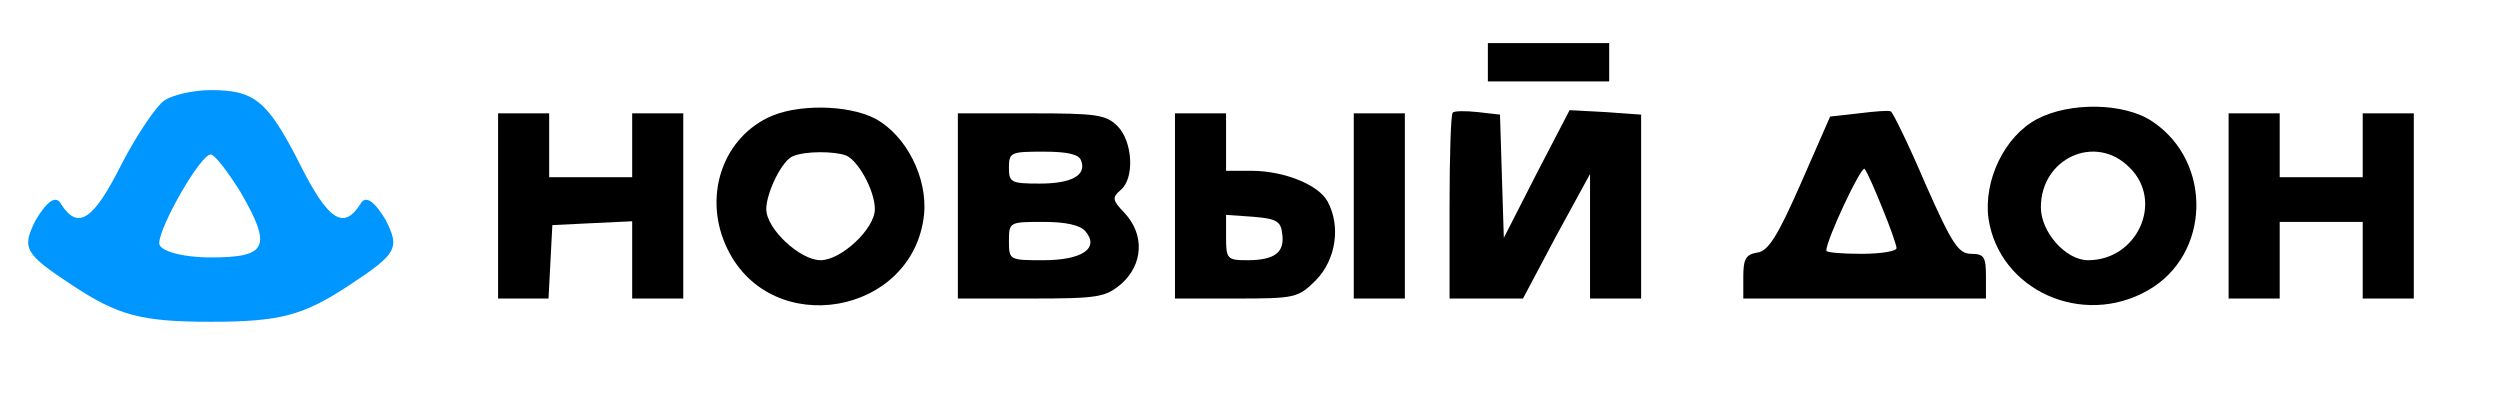
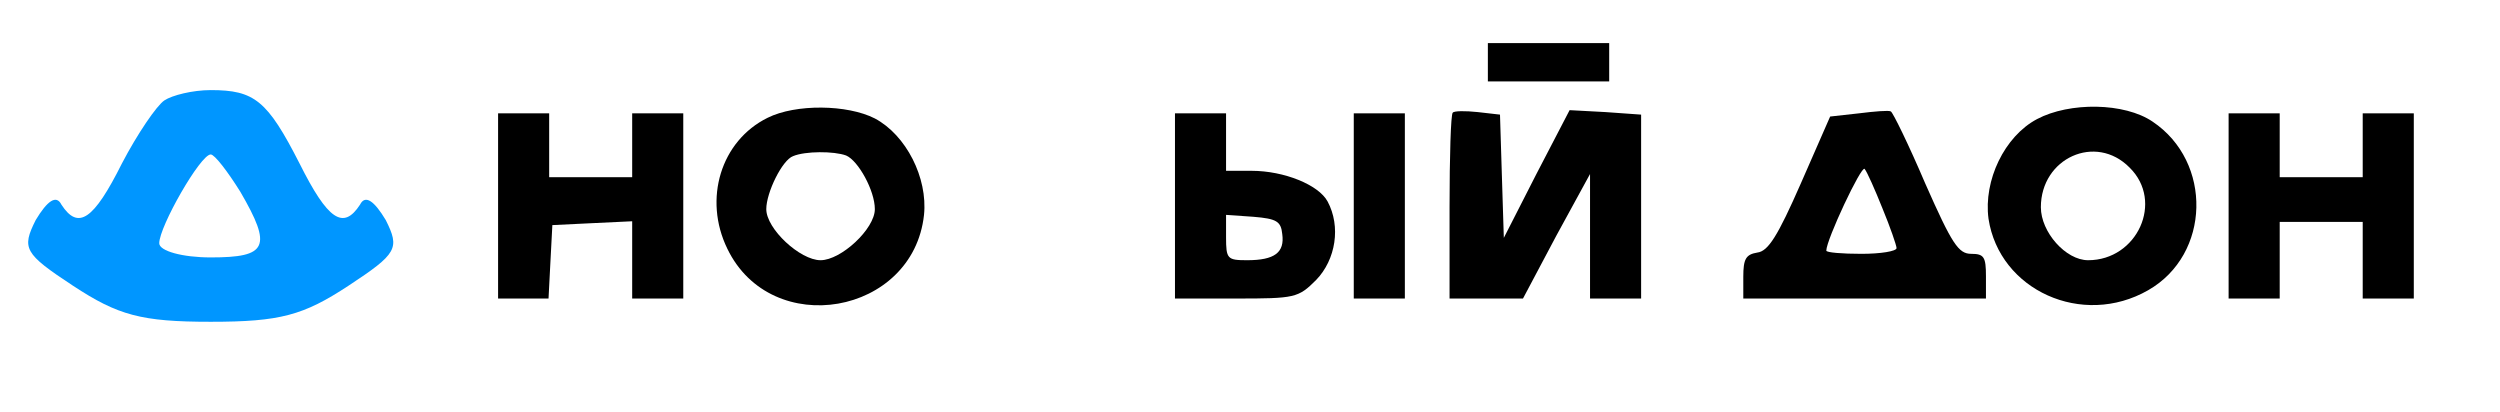
<svg xmlns="http://www.w3.org/2000/svg" width="522" height="86" viewBox="0 0 522 86" fill="none">
  <path d="M34.325 20.962C32.712 22.038 28.681 27.95 25.456 34.131C19.544 45.956 16.319 48.106 12.825 42.731C11.75 40.581 9.869 41.925 7.45 45.956C4.494 51.869 5.031 52.944 15.244 59.663C24.65 65.844 29.487 67.188 44 67.188C58.512 67.188 63.35 65.844 72.756 59.663C82.969 52.944 83.506 51.869 80.55 45.956C78.131 41.925 76.25 40.581 75.175 42.731C71.681 48.106 68.456 45.956 62.544 34.131C55.825 20.962 53.137 18.812 44 18.812C40.237 18.812 35.937 19.887 34.325 20.962ZM50.181 40.044C56.9 51.6 55.825 53.75 44 53.75C38.087 53.75 33.25 52.406 33.25 50.794C33.25 47.3 41.85 32.25 44 32.25C44.806 32.25 47.494 35.744 50.181 40.044Z" fill="#0096FF" />
  <path d="M310.666 13V17H323.333H335.999V13V9H323.333H310.666V13Z" fill="black" />
  <path d="M160.267 24.6C150.534 29.4 146.8 41.533 151.867 51.933C161.067 71 190.667 65.8 192.934 44.867C193.734 37.133 189.2 28.2 182.667 24.733C176.934 21.8 166.134 21.667 160.267 24.6ZM176.667 32.467C179.2 33.533 182.667 39.8 182.667 43.667C182.667 47.8 175.6 54.333 171.334 54.333C167.067 54.333 160 47.8 160 43.667C160 40.2 163.334 33.4 165.6 32.6C168.134 31.533 174.134 31.533 176.667 32.467Z" fill="black" />
  <path d="M303.333 23.533C302.933 23.8 302.666 32.733 302.666 43.266V62.333H310.399H317.999L324.933 49.266L331.999 36.333V49.266V62.333H337.333H342.666V43.133V23.933L335.199 23.4L327.733 23L320.799 36.333L313.999 49.666L313.599 36.866L313.199 23.933L308.533 23.4C305.999 23.133 303.599 23.133 303.333 23.533Z" fill="black" />
  <path d="M388.133 23.666L382.133 24.333L376 38.333C371.2 49.266 369.2 52.466 366.933 52.733C364.533 53.133 364 54.066 364 57.8V62.333H389.333H414.667V57.666C414.667 53.666 414.267 53 411.6 53C408.933 53 407.6 51 402 38.333C398.533 30.2 395.2 23.4 394.8 23.266C394.4 23 391.333 23.266 388.133 23.666ZM393.067 43.533C394.667 47.4 396 51.266 396 51.8C396 52.466 392.667 53 388.667 53C384.667 53 381.333 52.733 381.333 52.333C381.333 50.066 388.667 34.466 389.333 35.266C389.867 35.933 391.467 39.533 393.067 43.533Z" fill="black" />
  <path d="M425.333 24.867C418.533 28.467 414.133 37.667 415.2 45.667C417.467 60.6 434.8 68.467 448.533 60.6C461.6 53.134 462 33.8 449.467 25.4C443.6 21.4 432.133 21.267 425.333 24.867ZM444.667 35C451.867 42.067 446.267 54.334 436 54.334C431.333 54.334 426.133 48.467 426.133 43.267C426.133 33 437.6 27.8 444.667 35Z" fill="black" />
  <path d="M104 43V62.333H109.333H114.533L114.933 54.6L115.333 47L123.6 46.6L132 46.2V54.333V62.333H137.333H142.667V43V23.666H137.333H132V30.333V37H123.333H114.667V30.333V23.666H109.333H104V43Z" fill="black" />
-   <path d="M200 43V62.333H215.2C229.333 62.333 230.8 62.066 234.133 59.266C238.667 55.266 239.067 49 234.8 44.466C232.267 41.8 232.133 41.266 234 39.666C236.933 37.266 236.533 29.533 233.333 26.333C230.933 23.933 228.933 23.666 215.333 23.666H200V43ZM225.733 33.533C226.933 36.6 223.733 38.333 217.067 38.333C211.067 38.333 210.667 38.066 210.667 35C210.667 31.8 211.067 31.666 217.867 31.666C222.8 31.666 225.333 32.2 225.733 33.533ZM226.667 48.333C229.6 51.8 226 54.333 217.867 54.333C210.8 54.333 210.667 54.333 210.667 50.333C210.667 46.333 210.8 46.333 217.867 46.333C222.533 46.333 225.6 47 226.667 48.333Z" fill="black" />
  <path d="M245.334 43V62.333H258.134C270.401 62.333 271.067 62.2 274.801 58.466C278.934 54.2 280.001 47.266 277.201 42.066C275.334 38.6 268.134 35.666 261.334 35.666H256.001V29.666V23.666H250.667H245.334V43ZM267.734 48.866C268.267 52.733 266.134 54.333 260.401 54.333C256.267 54.333 256.001 54.066 256.001 49.533V44.866L261.734 45.266C266.534 45.666 267.467 46.2 267.734 48.866Z" fill="black" />
  <path d="M282.666 43V62.333H287.999H293.333V43V23.666H287.999H282.666V43Z" fill="black" />
  <path d="M465.334 43V62.333H470.667H476.001V54.333V46.333H484.667H493.334V54.333V62.333H498.667H504.001V43V23.666H498.667H493.334V30.333V37H484.667H476.001V30.333V23.666H470.667H465.334V43Z" fill="black" />
</svg>